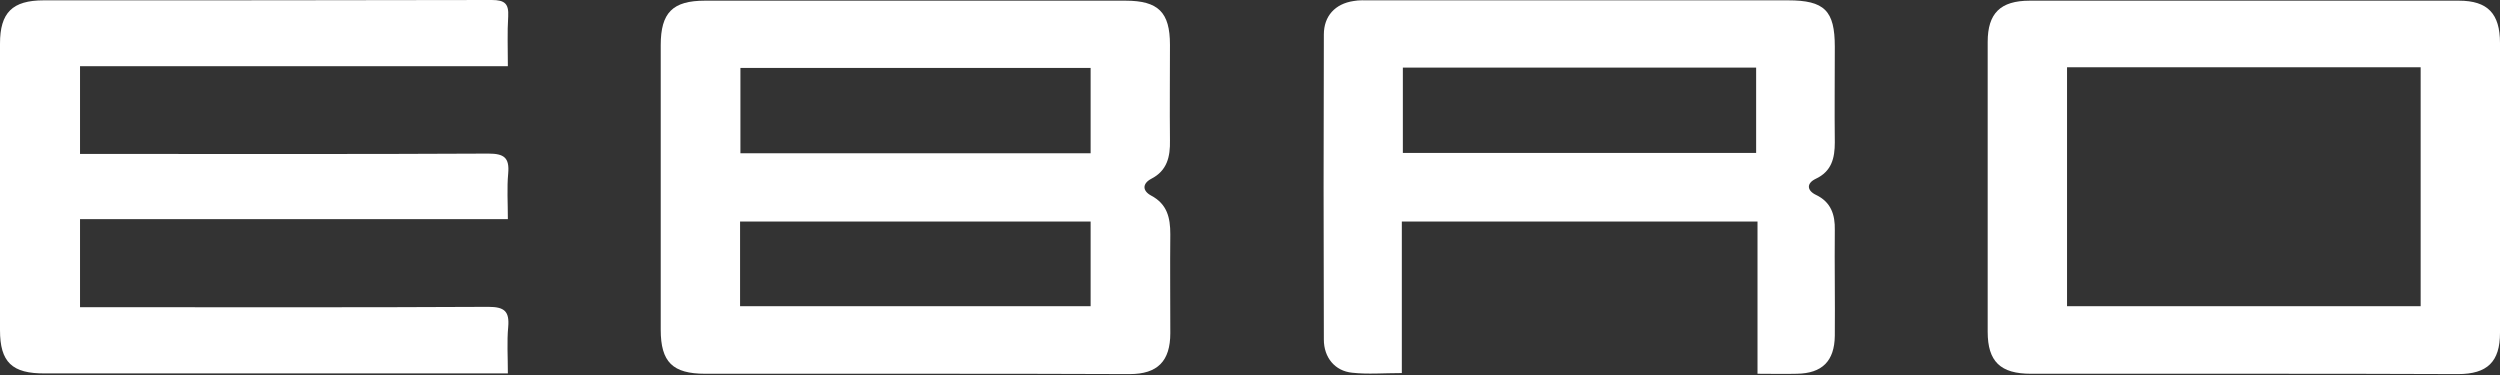
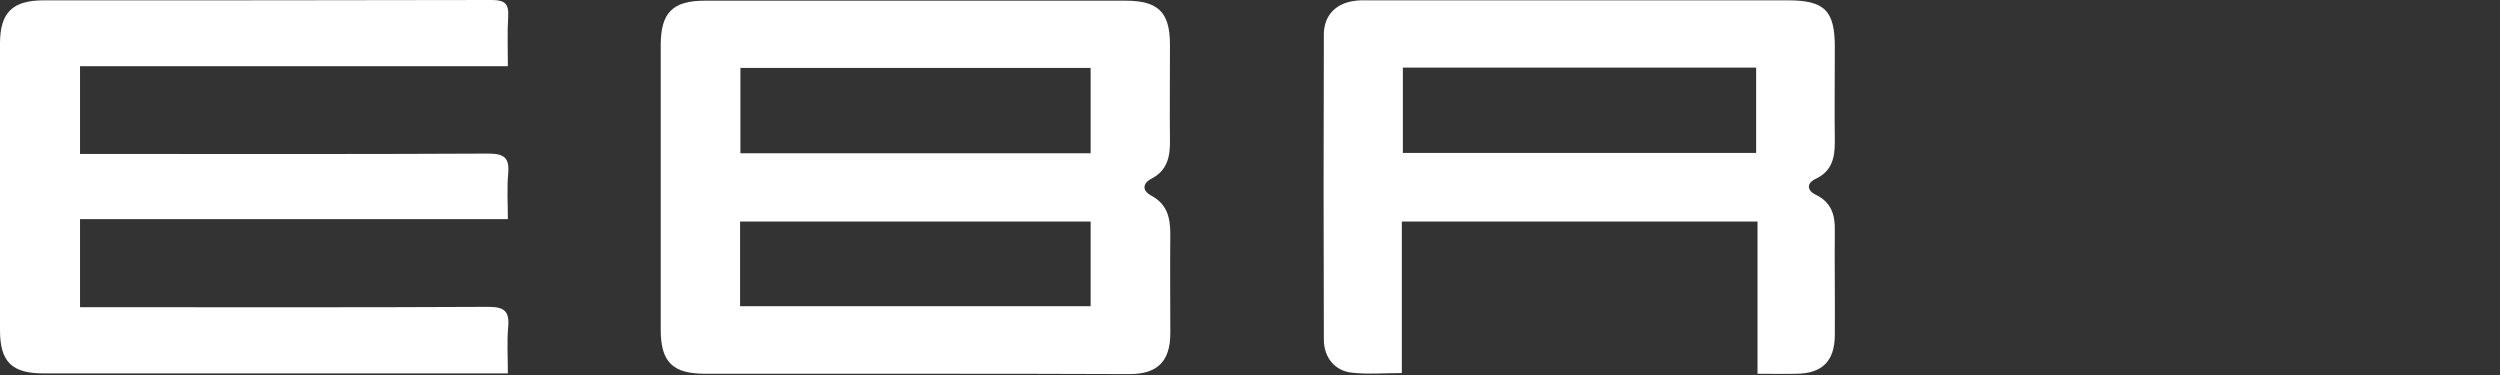
<svg xmlns="http://www.w3.org/2000/svg" width="220" height="33" viewBox="0 0 220 33" fill="none">
  <rect x="0" y="0" width="220" height="33" fill="#333333" stroke="none" />
  <path d="M80.415 32.89C74.306 32.89 68.166 32.89 62.057 32.89C59.198 32.89 58.144 31.869 58.144 29.015C58.144 20.665 58.144 12.315 58.144 3.965C58.144 1.111 59.198 0.06 62.027 0.06C74.366 0.06 86.705 0.06 99.044 0.06C101.933 0.06 102.957 1.081 102.957 3.935C102.957 6.728 102.927 9.552 102.957 12.345C102.987 13.787 102.716 15.018 101.301 15.739C100.519 16.16 100.519 16.79 101.301 17.211C102.716 17.962 102.987 19.163 102.987 20.605C102.957 23.518 102.987 26.402 102.987 29.315C102.987 31.778 101.873 32.92 99.406 32.92C93.055 32.89 86.735 32.89 80.415 32.89ZM95.975 19.493C85.591 19.493 75.359 19.493 65.126 19.493C65.126 22.047 65.126 24.48 65.126 26.943C75.449 26.943 85.682 26.943 95.975 26.943C95.975 24.45 95.975 22.017 95.975 19.493ZM95.975 13.486C95.975 10.933 95.975 8.47 95.975 5.977C85.652 5.977 75.419 5.977 65.157 5.977C65.157 8.56 65.157 11.023 65.157 13.486C75.479 13.486 85.682 13.486 95.975 13.486Z" fill="white" />
  <path d="M44.692 5.827C31.992 5.827 19.562 5.827 7.042 5.827C7.042 8.41 7.042 10.873 7.042 13.546C7.644 13.546 8.216 13.546 8.818 13.546C20.194 13.546 31.6 13.576 42.977 13.516C44.361 13.516 44.842 13.877 44.722 15.258C44.602 16.55 44.692 17.842 44.692 19.283C32.082 19.283 19.622 19.283 7.042 19.283C7.042 21.896 7.042 24.359 7.042 27.033C7.644 27.033 8.246 27.033 8.818 27.033C20.194 27.033 31.6 27.063 42.977 27.003C44.391 27.003 44.842 27.393 44.722 28.775C44.602 30.066 44.692 31.358 44.692 32.86C44 32.86 43.488 32.86 42.947 32.86C29.945 32.86 16.974 32.86 3.973 32.86C1.053 32.89 0 31.869 0 29.045C0 20.635 0 12.225 0 3.845C0 1.111 1.083 0.03 3.852 0.03C17.004 0.03 30.126 0.03 43.278 0C44.421 0 44.782 0.33 44.722 1.442C44.632 2.853 44.692 4.235 44.692 5.827Z" fill="white" />
-   <path d="M197.367 32.89C191.138 32.89 184.938 32.89 178.709 32.89C176.03 32.89 174.916 31.808 174.916 29.195C174.916 20.695 174.916 12.195 174.916 3.694C174.916 1.171 176.03 0.06 178.618 0.06C191.198 0.06 203.809 0.06 216.389 0.06C218.916 0.06 220 1.201 220 3.785C220 12.285 220 20.785 220 29.285C220 31.838 218.886 32.92 216.298 32.92C210.008 32.89 203.688 32.89 197.367 32.89ZM181.899 5.917C181.899 13.036 181.899 19.974 181.899 26.943C192.312 26.943 202.664 26.943 213.018 26.943C213.018 19.884 213.018 12.916 213.018 5.917C202.604 5.917 192.312 5.917 181.899 5.917Z" fill="white" />
  <path d="M154.661 32.89C154.661 28.354 154.661 23.969 154.661 19.494C144.188 19.494 133.895 19.494 123.361 19.494C123.361 23.909 123.361 28.324 123.361 32.83C121.766 32.83 120.352 32.95 118.997 32.8C117.462 32.65 116.499 31.448 116.499 29.886C116.469 20.935 116.469 11.985 116.499 3.034C116.499 1.412 117.492 0.33 119.118 0.09C119.599 2.96405e-05 120.111 0.03 120.622 0.03C132.871 0.03 145.09 0.03 157.339 0.03C160.559 0.03 161.463 0.931 161.463 4.115C161.463 6.908 161.432 9.702 161.463 12.525C161.463 13.907 161.192 15.078 159.777 15.739C158.964 16.13 158.994 16.76 159.807 17.151C161.131 17.782 161.492 18.893 161.463 20.244C161.432 23.338 161.492 26.432 161.463 29.556C161.432 31.778 160.349 32.86 158.121 32.89C157.008 32.92 155.895 32.89 154.661 32.89ZM154.54 5.947C144.097 5.947 133.804 5.947 123.451 5.947C123.451 8.5 123.451 10.963 123.451 13.456C133.864 13.456 144.157 13.456 154.54 13.456C154.54 10.933 154.54 8.5 154.54 5.947Z" fill="white" />
</svg>